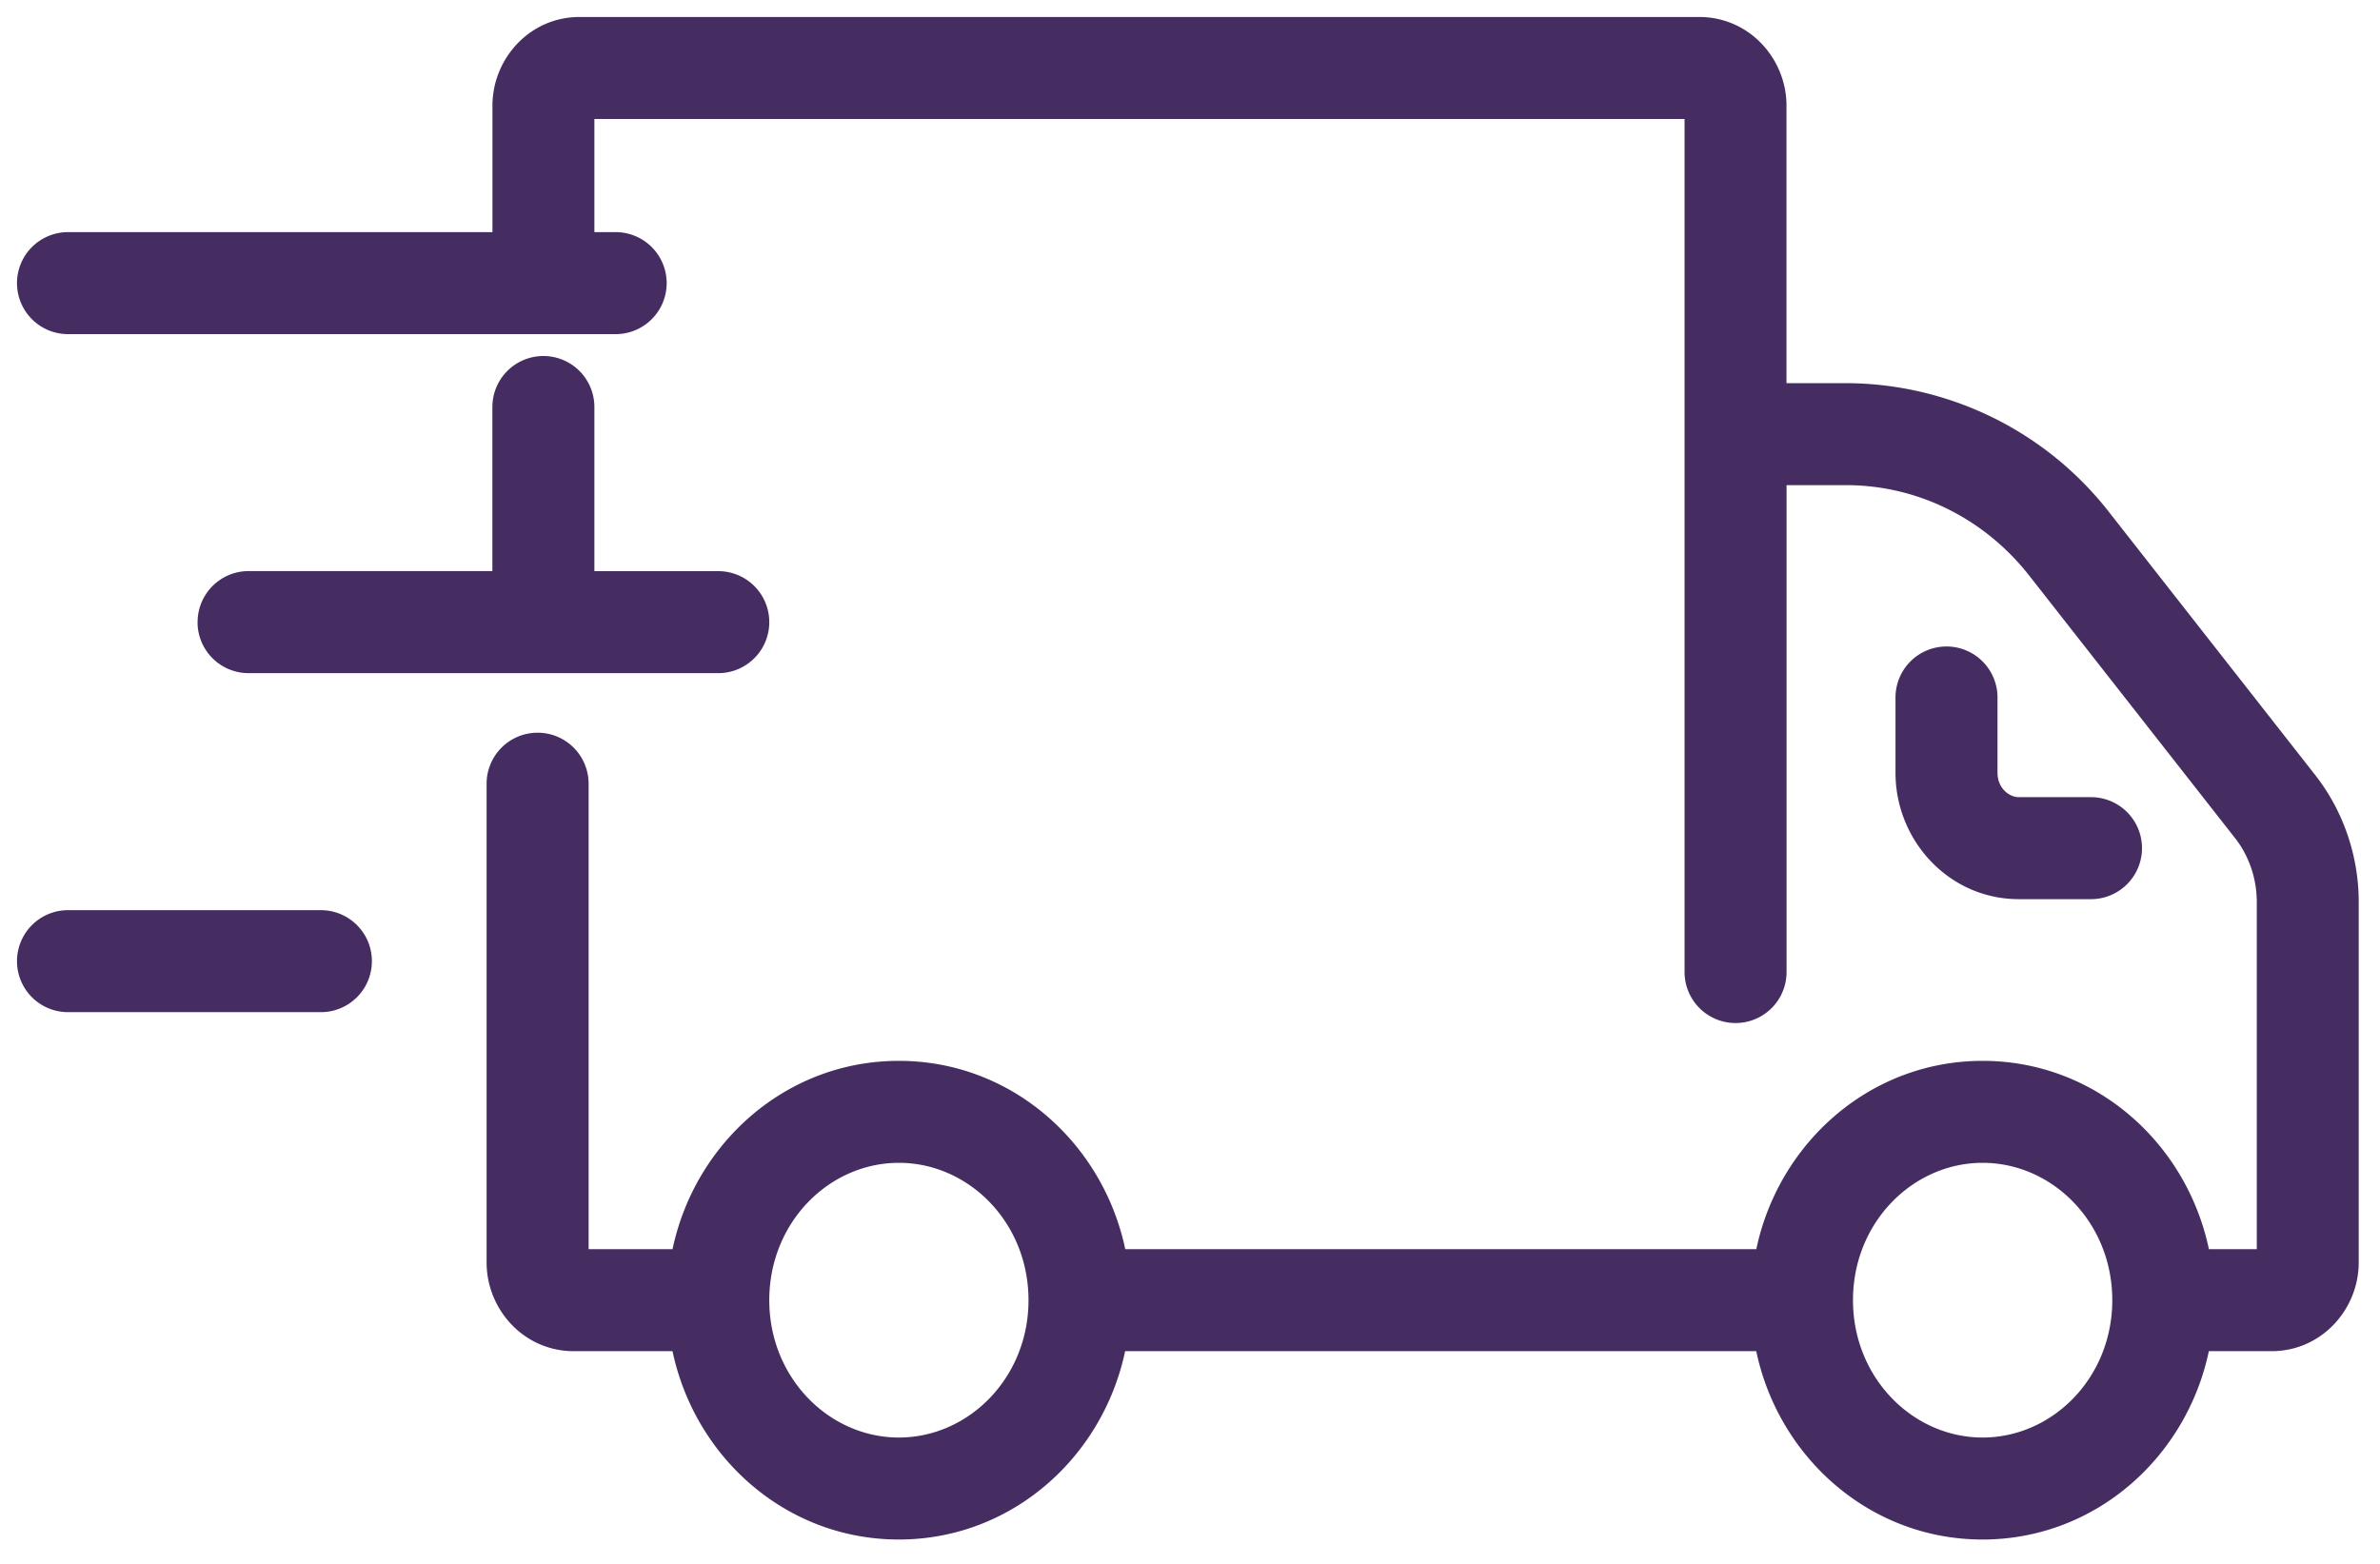
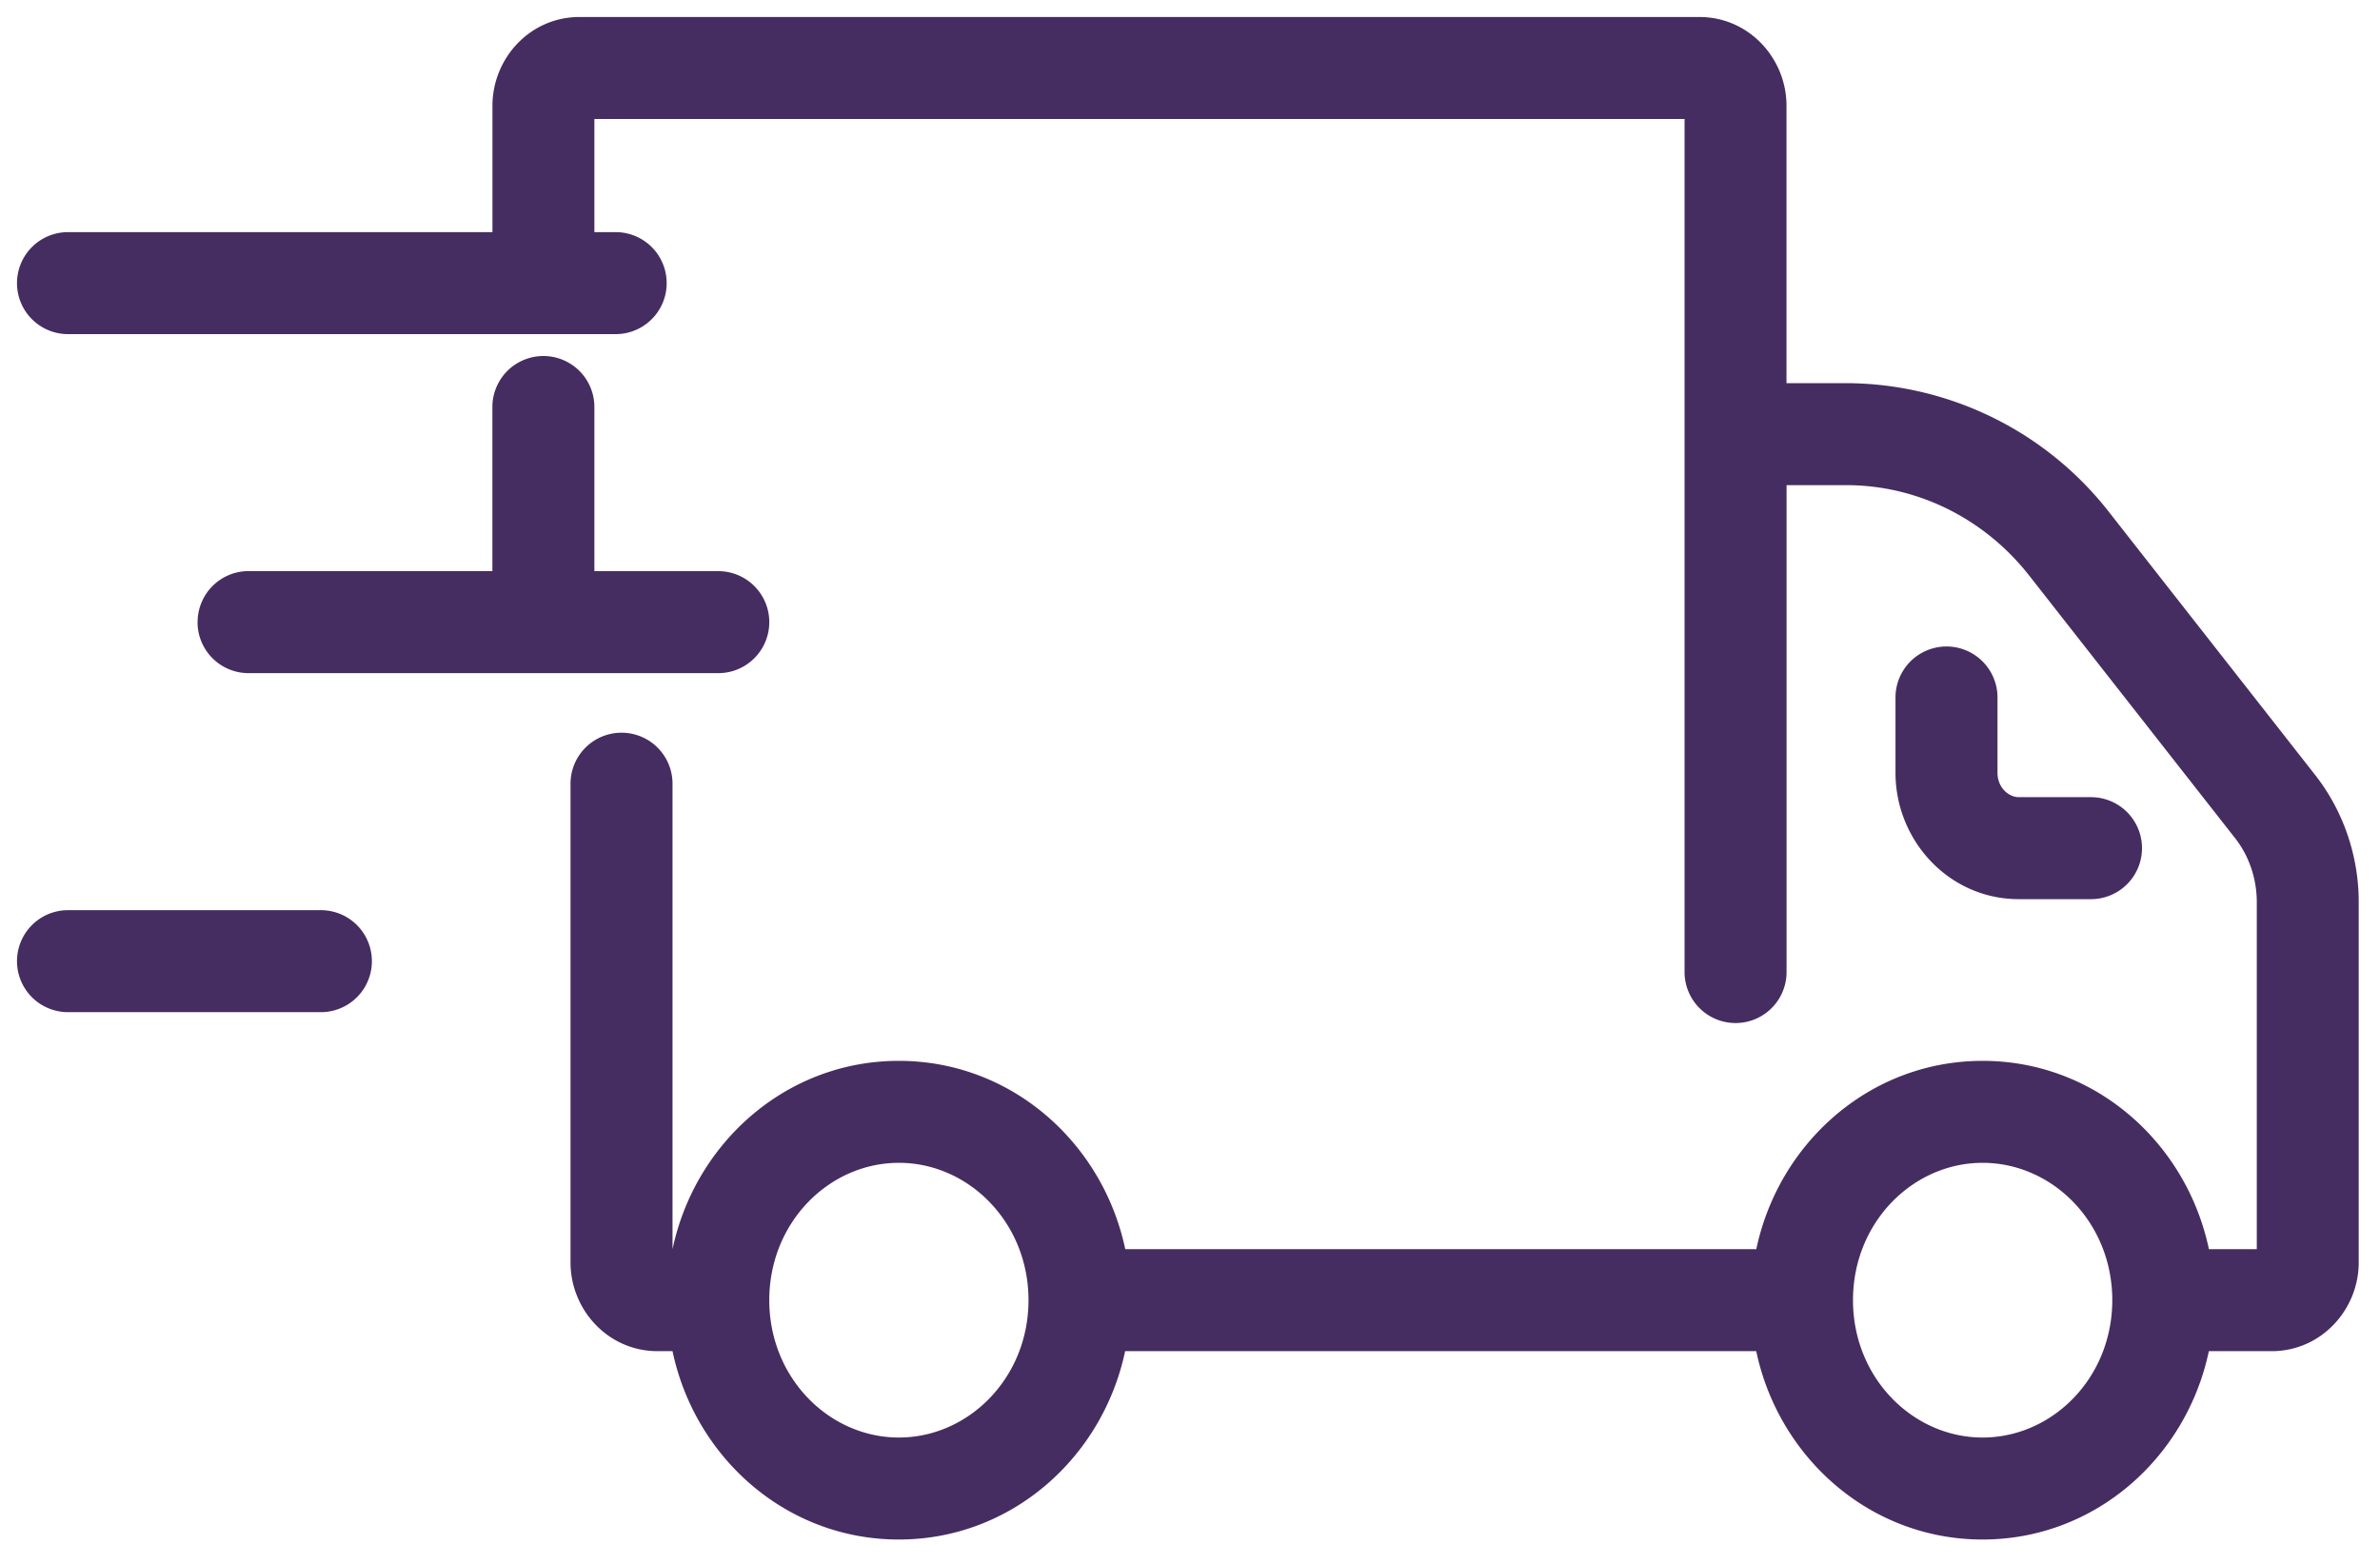
<svg xmlns="http://www.w3.org/2000/svg" width="35" height="23" fill="none">
-   <path fill="#452d61" fill-rule="evenodd" d="M8.741 3.414V1.75h16.032v12.546a.75.75 0 101.5 0V7.135h.875c1.04 0 2.03.482 2.698 1.336l3.023 3.856c.203.258.319.593.319.939v5.106h-.704c-.33-1.566-1.673-2.77-3.328-2.77-1.654 0-2.998 1.204-3.328 2.77h-9.28c-.331-1.566-1.675-2.77-3.33-2.77-1.654 0-2.997 1.204-3.328 2.77H8.656v-6.846a.75.75 0 00-1.5 0v7.042c0 .689.546 1.304 1.282 1.304H9.89c.33 1.566 1.673 2.77 3.328 2.77 1.654 0 2.997-1.204 3.328-2.77h9.281c.33 1.566 1.674 2.77 3.328 2.77 1.655 0 2.998-1.205 3.328-2.77h.922c.736 0 1.282-.616 1.282-1.304v-5.302c0-.674-.224-1.336-.638-1.865l-3.023-3.856a4.925 4.925 0 00-3.879-1.91h-.875V1.554c0-.689-.546-1.304-1.282-1.304H8.522c-.735 0-1.28.615-1.28 1.304v1.86H1a.75.75 0 000 1.5h8.054a.75.75 0 100-1.5H8.74zm20.634 6.844a.75.75 0 00-1.5 0v1.108c0 .994.785 1.858 1.813 1.858h1.062a.75.75 0 000-1.5h-1.063c-.14 0-.312-.133-.312-.358v-1.108zm-16.156 6.844c-1.024 0-1.906.874-1.906 2.02 0 1.145.882 2.02 1.906 2.02 1.023 0 1.906-.875 1.906-2.02 0-1.146-.883-2.02-1.906-2.02zm15.937 0c-1.023 0-1.906.874-1.906 2.02 0 1.145.883 2.02 1.906 2.02 1.024 0 1.907-.875 1.907-2.02 0-1.146-.883-2.02-1.907-2.02zM2.906 9.149a.75.75 0 01.75-.75h3.585V5.986a.75.75 0 111.5 0V8.4h1.822a.75.75 0 010 1.5H3.655a.75.75 0 01-.75-.75zM1 13.386a.75.75 0 000 1.5h3.719a.75.75 0 100-1.5H1z" clip-rule="evenodd" />
+   <path fill="#452d61" fill-rule="evenodd" d="M8.741 3.414V1.75h16.032v12.546a.75.75 0 101.5 0V7.135h.875c1.04 0 2.03.482 2.698 1.336l3.023 3.856c.203.258.319.593.319.939v5.106h-.704c-.33-1.566-1.673-2.77-3.328-2.77-1.654 0-2.998 1.204-3.328 2.77h-9.28c-.331-1.566-1.675-2.77-3.33-2.77-1.654 0-2.997 1.204-3.328 2.77v-6.846a.75.75 0 00-1.5 0v7.042c0 .689.546 1.304 1.282 1.304H9.89c.33 1.566 1.673 2.77 3.328 2.77 1.654 0 2.997-1.204 3.328-2.77h9.281c.33 1.566 1.674 2.77 3.328 2.77 1.655 0 2.998-1.205 3.328-2.77h.922c.736 0 1.282-.616 1.282-1.304v-5.302c0-.674-.224-1.336-.638-1.865l-3.023-3.856a4.925 4.925 0 00-3.879-1.91h-.875V1.554c0-.689-.546-1.304-1.282-1.304H8.522c-.735 0-1.28.615-1.28 1.304v1.86H1a.75.75 0 000 1.5h8.054a.75.75 0 100-1.5H8.74zm20.634 6.844a.75.75 0 00-1.5 0v1.108c0 .994.785 1.858 1.813 1.858h1.062a.75.75 0 000-1.5h-1.063c-.14 0-.312-.133-.312-.358v-1.108zm-16.156 6.844c-1.024 0-1.906.874-1.906 2.02 0 1.145.882 2.02 1.906 2.02 1.023 0 1.906-.875 1.906-2.02 0-1.146-.883-2.02-1.906-2.02zm15.937 0c-1.023 0-1.906.874-1.906 2.02 0 1.145.883 2.02 1.906 2.02 1.024 0 1.907-.875 1.907-2.02 0-1.146-.883-2.02-1.907-2.02zM2.906 9.149a.75.75 0 01.75-.75h3.585V5.986a.75.75 0 111.5 0V8.4h1.822a.75.75 0 010 1.5H3.655a.75.75 0 01-.75-.75zM1 13.386a.75.75 0 000 1.5h3.719a.75.75 0 100-1.5H1z" clip-rule="evenodd" />
</svg>